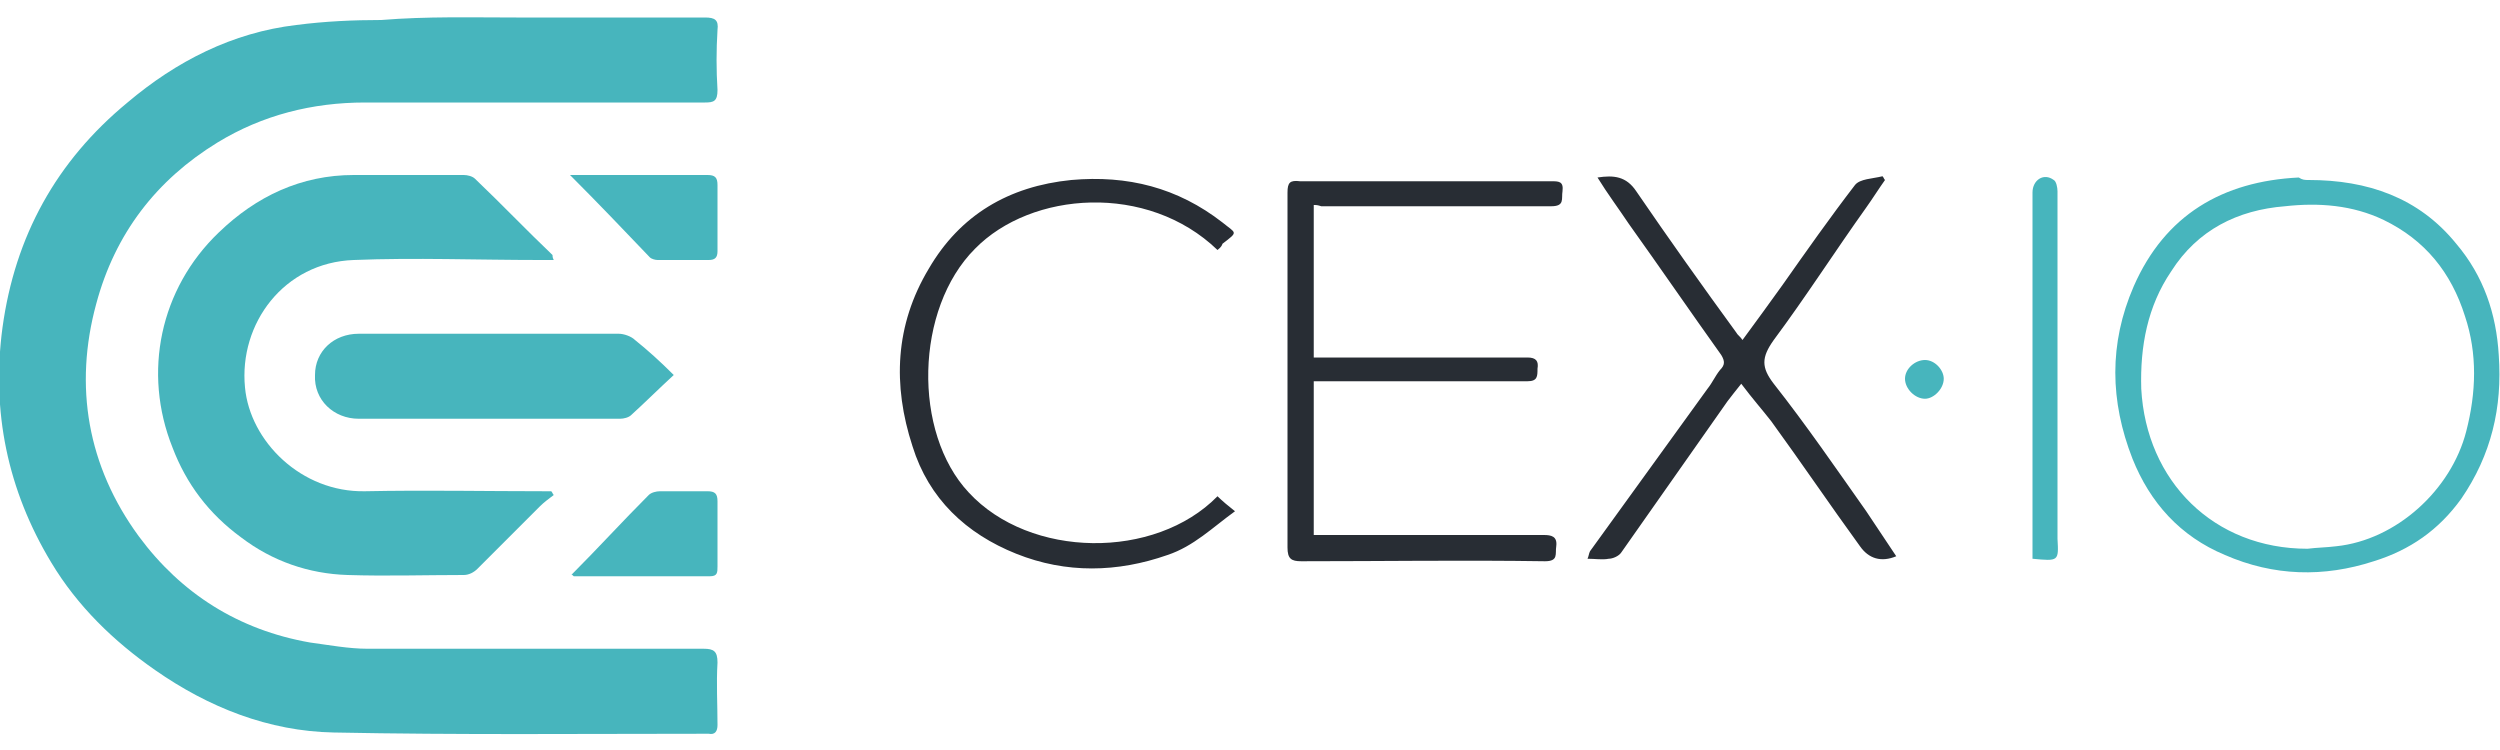
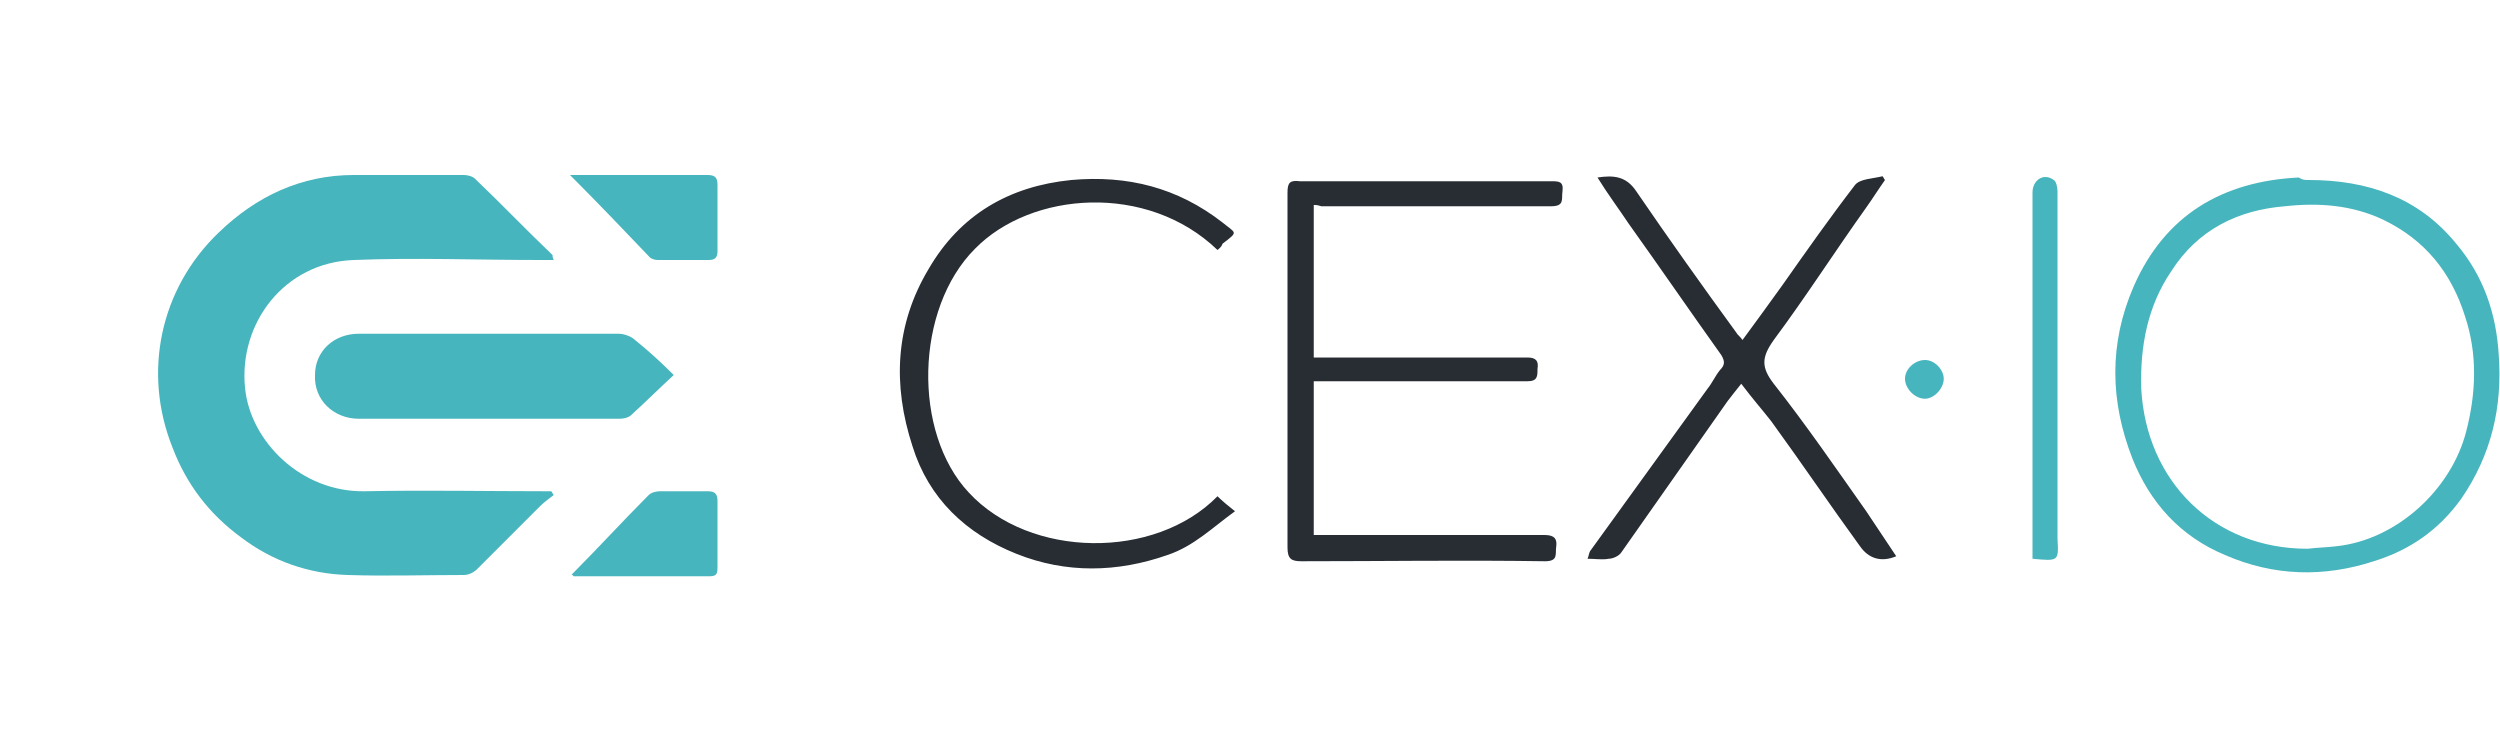
<svg xmlns="http://www.w3.org/2000/svg" viewBox="0 0 200 60" id="cex-io">
-   <path d="M41.3 1.4h15.1c.8 0 1.1.2 1 1-.1 1.6-.1 3.2 0 4.8 0 .9-.3 1-1 1H29.2c-4.2 0-8.2 1-11.8 3.2-4.9 3-8.2 7.3-9.7 12.9-1.8 6.6-.7 13 3.4 18.6 3.4 4.6 8 7.5 13.7 8.5 1.5.2 3.1.5 4.6.5h26.9c.8 0 1.1.2 1.1 1.1-.1 1.7 0 3.3 0 5 0 .5-.2.8-.7.7h-.2c-9.9 0-19.8.1-29.8-.1-5.2-.1-10-2-14.3-5-3.3-2.3-6.2-5.1-8.3-8.6C.6 39.2-.7 32.9.2 26.2c1-7.3 4.3-13.3 10-18 3.9-3.3 8.4-5.6 13.5-6.2 2.3-.3 4.6-.4 6.8-.4 3.7-.3 7.2-.2 10.8-.2z" fill="#47b5bd" />
  <path d="M44.3 20.8h-1.1c-5 0-10-.2-14.9 0-5.6.2-9.2 5.1-8.7 10.2.4 4.3 4.5 8.4 9.6 8.3 4.8-.1 9.7 0 14.5 0h.4c.1.1.1.2.2.3-.4.3-.8.6-1.1.9l-5 5c-.3.3-.7.5-1.1.5-3.1 0-6.2.1-9.3 0s-6-1.1-8.5-3c-2.6-1.9-4.4-4.3-5.5-7.2-2.4-6-1-12.7 3.7-17.2 3-2.9 6.6-4.6 10.8-4.6h8.8c.3 0 .7.1.9.3 2.1 2 4.1 4.1 6.2 6.1 0 .1 0 .2.1.4z" fill="#47b5bd" />
  <path d="M105.1 16.4v12.2h17.1c.7 0 .9.3.8.9 0 .6 0 1-.8 1h-17.1v12.3h18.4c.6 0 1.1.1 1 .9-.1.6.2 1.2-.9 1.2-6.5-.1-13 0-19.5 0-.8 0-1.1-.2-1.1-1.1V15.4c0-.8.2-1 1-.9h20.1c.6 0 1 0 .9.8-.1.6.2 1.2-.9 1.2h-18.4c-.3-.1-.4-.1-.6-.1z" fill="#282d34" />
  <path d="M184.7 14.4c4.7 0 8.8 1.4 11.8 5.1 2.2 2.6 3.2 5.6 3.4 8.9.3 4.2-.6 8-3 11.5-1.8 2.5-4.1 4.1-7 5-4 1.3-8 1.2-11.9-.5-3.6-1.5-6-4.2-7.4-7.7-1.8-4.6-1.9-9.2.1-13.8 2.5-5.7 7.1-8.4 13.2-8.7.3.2.5.2.8.2zm-.1 29.5c.8-.1 1.5-.1 2.3-.2 4.8-.5 9.2-4.5 10.4-9.2.8-3.1.9-6.2-.1-9.2-1.1-3.5-3.2-6.1-6.5-7.7-2.5-1.2-5.2-1.4-7.9-1.1-3.8.3-7 1.9-9.1 5.2-1.9 2.8-2.5 6-2.4 9.4.4 7.4 5.8 12.8 13.3 12.8zM53.9 30c-1.3 1.2-2.3 2.2-3.4 3.2-.2.2-.6.3-.9.3H28.7c-2 0-3.6-1.5-3.5-3.5 0-1.9 1.5-3.3 3.5-3.3h20.8c.4 0 1 .2 1.3.5 1 .8 2 1.7 3.1 2.8z" fill="#47b5bd" />
  <path d="M139.3 30.7c-.4.5-.8 1-1.1 1.4-2.8 4-5.7 8.1-8.5 12.1-.2.3-.7.5-1 .5-.5.1-1.1 0-1.7 0 .1-.2.1-.4.2-.6 3.1-4.3 6.3-8.7 9.4-13 .4-.5.6-1 1-1.5.4-.4.4-.7.1-1.2-2.5-3.5-4.9-7-7.4-10.5-.8-1.2-1.7-2.4-2.5-3.7 1.3-.2 2.3-.1 3.1 1.1 2.6 3.8 5.3 7.6 8 11.3.1.2.3.3.5.6 1.1-1.5 2.2-3 3.2-4.4 1.9-2.7 3.8-5.4 5.8-8 .4-.5 1.4-.5 2.2-.7.1.1.1.2.2.3-.5.7-1 1.5-1.5 2.2-2.5 3.5-4.8 7.1-7.4 10.6-1 1.4-1 2.2 0 3.5 2.6 3.3 5 6.8 7.4 10.2l2.4 3.6c-1.2.5-2.2.2-2.9-.8-2.4-3.3-4.7-6.7-7.1-10-.7-.9-1.5-1.8-2.4-3zM97.4 20c-5.6-5.4-14.9-4.7-19.4-.1-4.8 4.8-5 14.7-.5 19.5 4.9 5.3 14.9 5.4 19.9.3.4.4.9.8 1.4 1.2-1.8 1.3-3.3 2.8-5.4 3.5-4 1.4-8.1 1.5-12.1-.1s-7-4.4-8.3-8.6c-1.6-4.9-1.4-9.7 1.3-14.2 2.5-4.3 6.4-6.6 11.4-7.1 4.5-.4 8.5.6 12.1 3.4 1.1.9 1.3.7 0 1.7-.1.3-.3.4-.4.5z" fill="#282d34" />
  <path d="M162.6 44.7V15.4c0-1 .9-1.6 1.7-1 .2.1.3.6.3.9v27.8c.1 1.8.1 1.8-2 1.6zM45.6 14h11c.6 0 .8.2.8.8v5.3c0 .5-.2.7-.7.7h-4.1c-.2 0-.5-.1-.6-.2-2.1-2.2-4.2-4.4-6.4-6.6zm.1 32c2.1-2.1 4.1-4.3 6.2-6.4.2-.2.6-.3.9-.3h3.8c.6 0 .8.2.8.8v5.2c0 .5 0 .8-.6.8H45.9c-.1-.1-.2-.2-.2-.1zM154 31.9c-.8 0-1.6-.8-1.6-1.6s.8-1.5 1.6-1.5 1.5.8 1.5 1.5c0 .8-.8 1.6-1.5 1.6z" fill="#47b5bd" />
</svg>